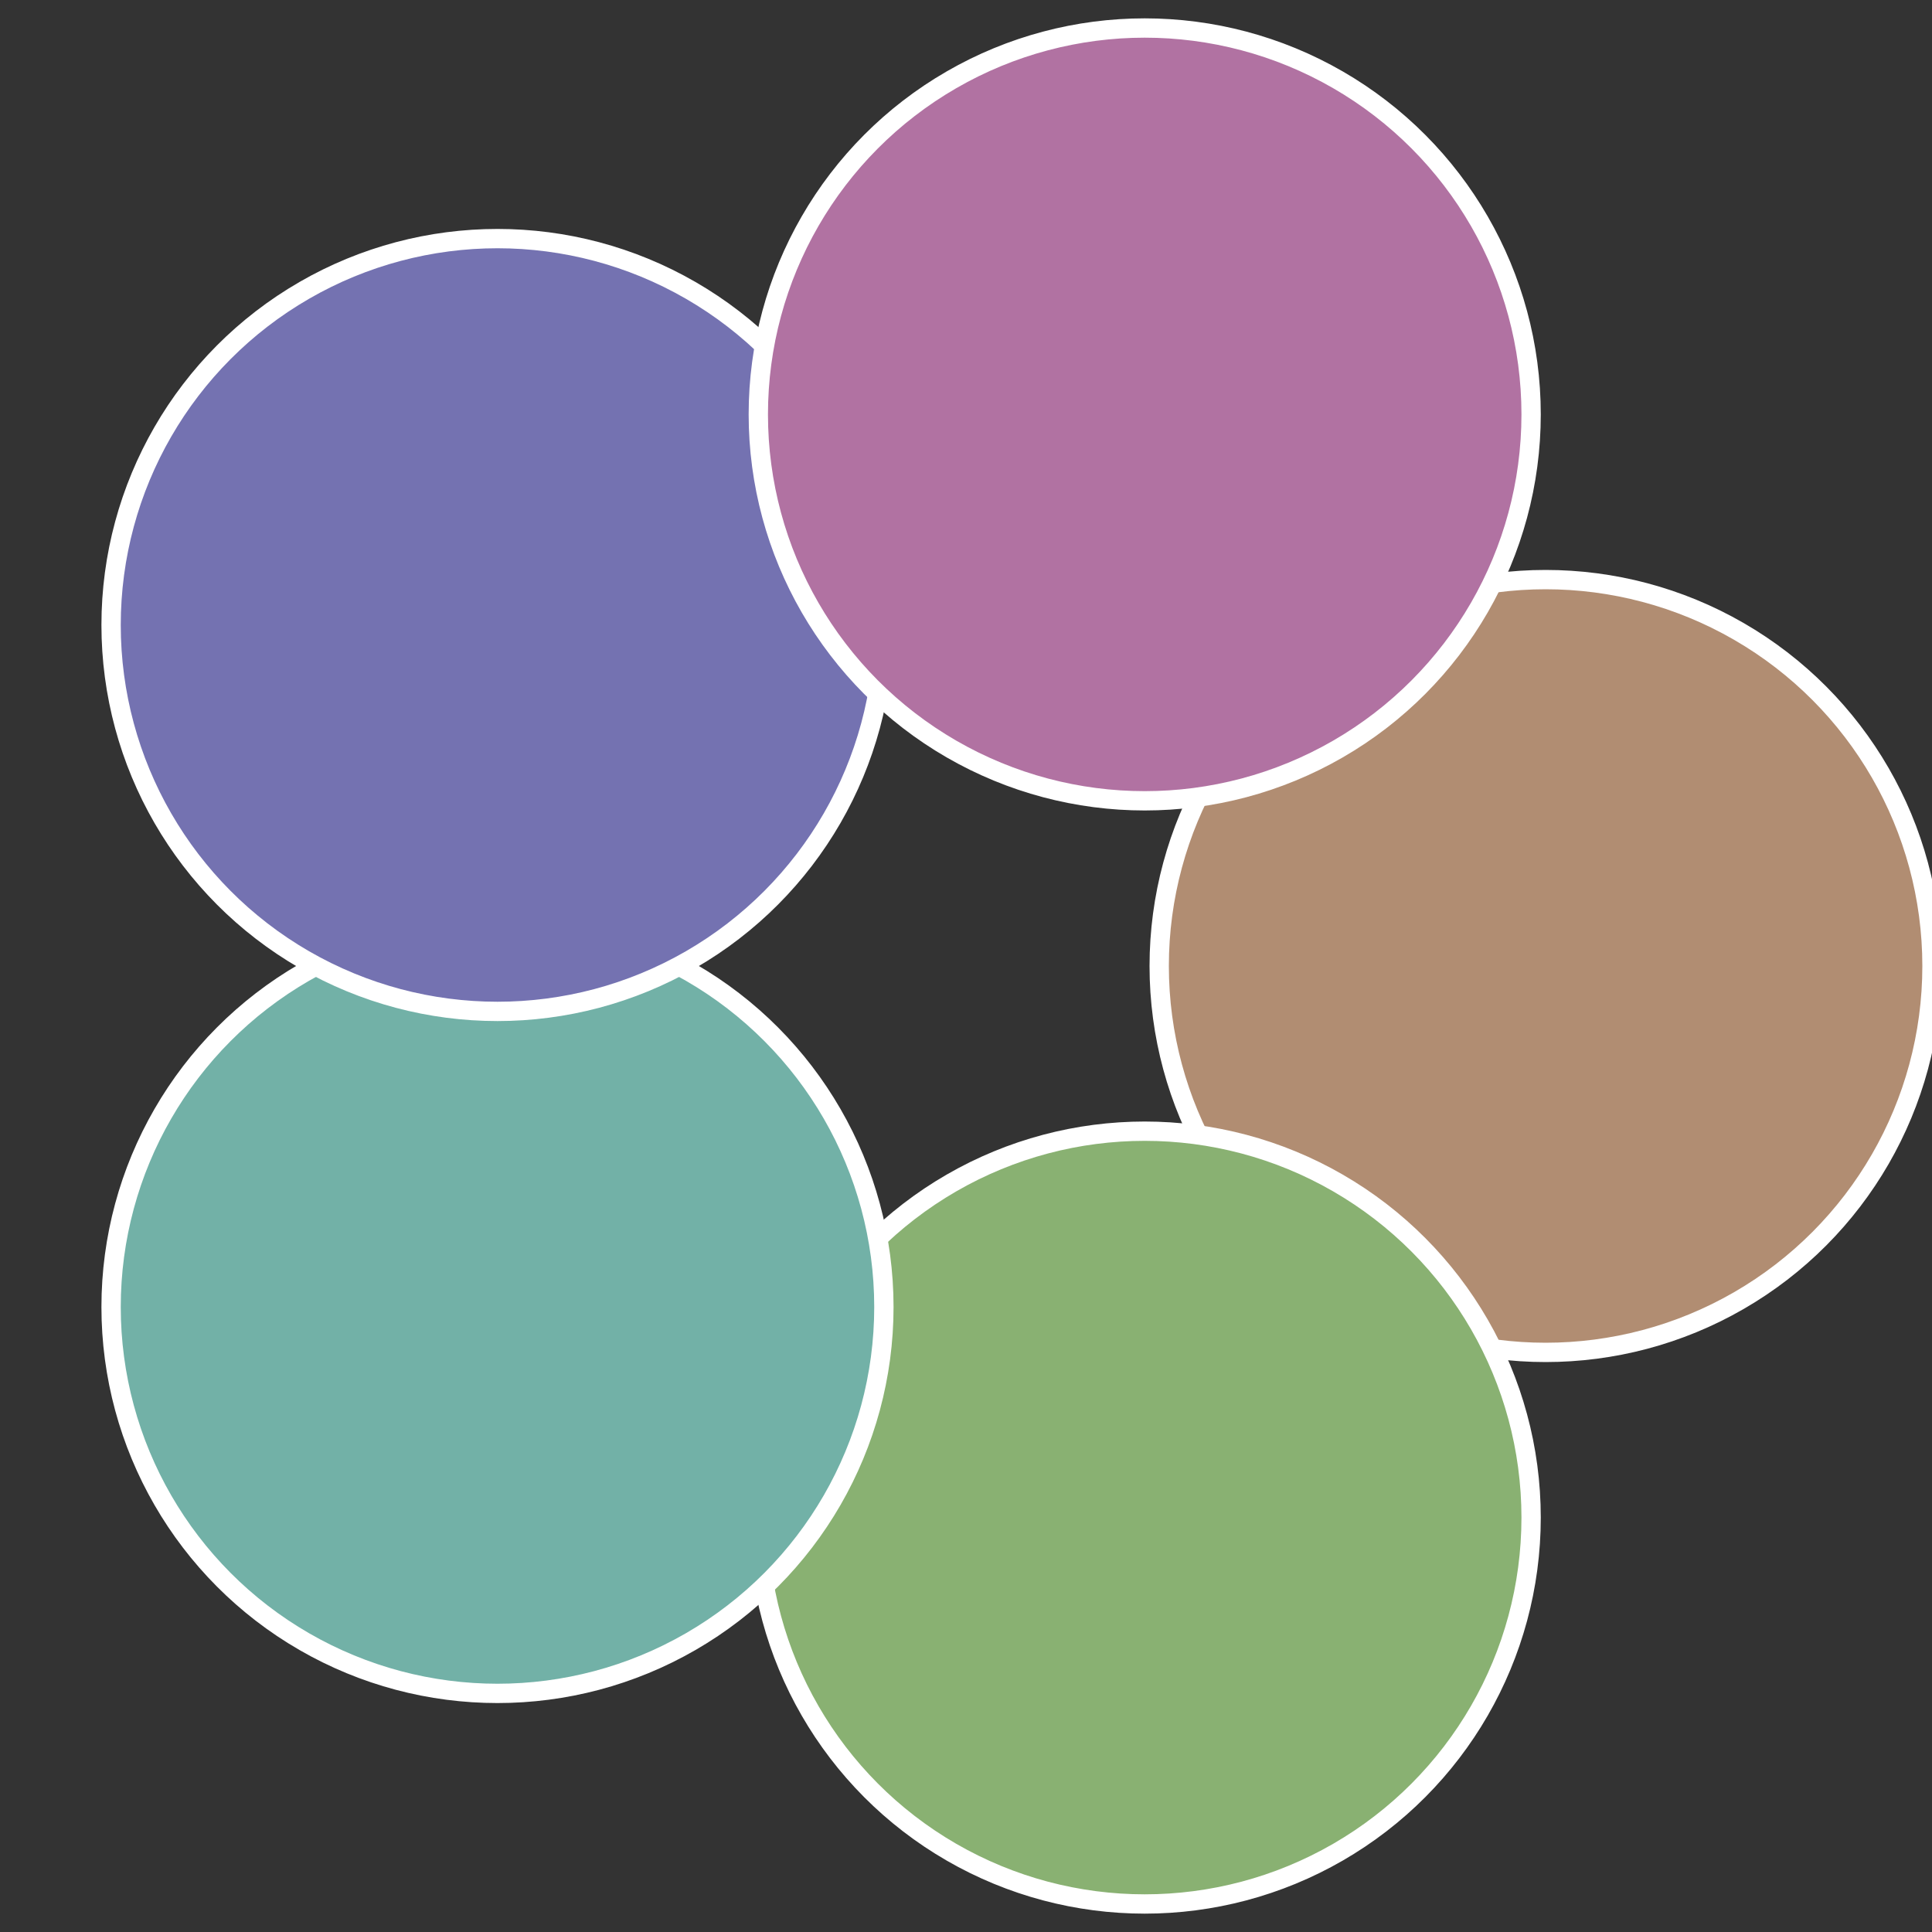
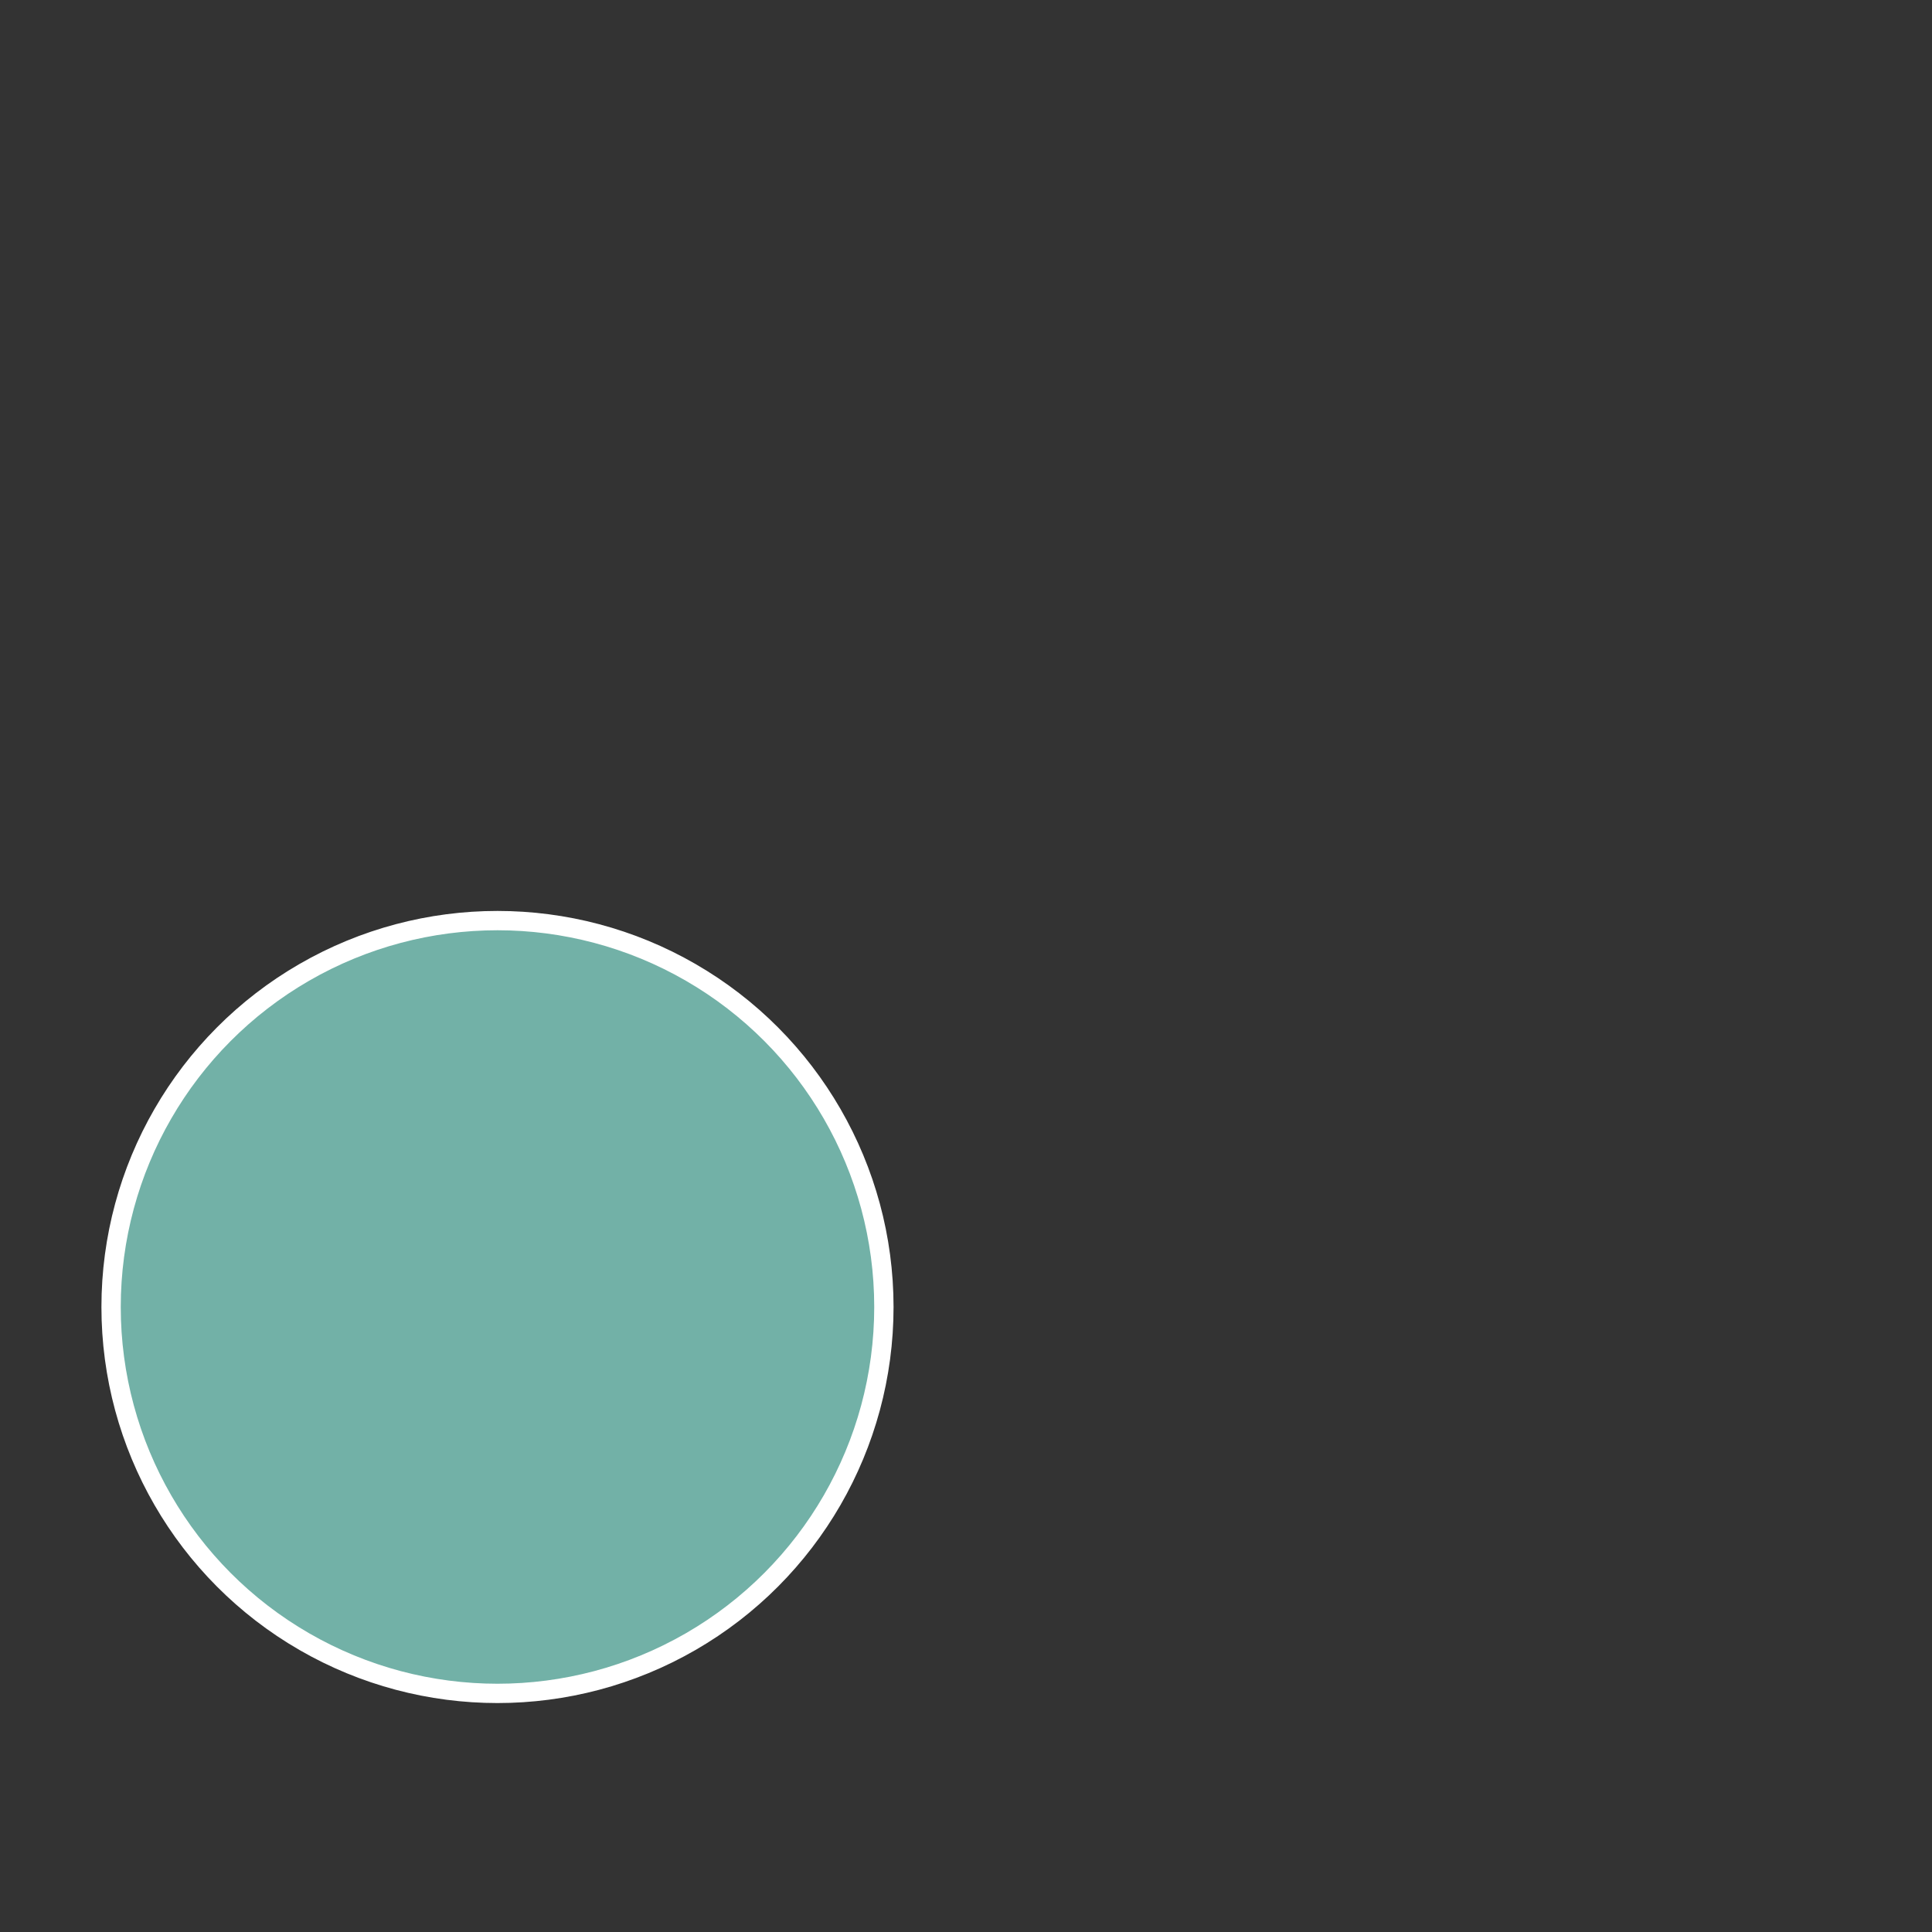
<svg xmlns="http://www.w3.org/2000/svg" width="500" height="500" viewBox="-1 -1 2 2">
  <rect x="-1" y="-1" width="2" height="2" fill="#333333" stroke="none" />
-   <circle cx="0.6" cy="0" r="0.4" fill="#b18d72" stroke="#fff" stroke-width="1%" />
-   <circle cx="0.185" cy="0.571" r="0.4" fill="#89b172" stroke="#fff" stroke-width="1%" />
  <circle cx="-0.485" cy="0.353" r="0.4" fill="#72b1a7" stroke="#fff" stroke-width="1%" />
-   <circle cx="-0.485" cy="-0.353" r="0.4" fill="#7472b1" stroke="#fff" stroke-width="1%" />
-   <circle cx="0.185" cy="-0.571" r="0.4" fill="#b172a2" stroke="#fff" stroke-width="1%" />
</svg>